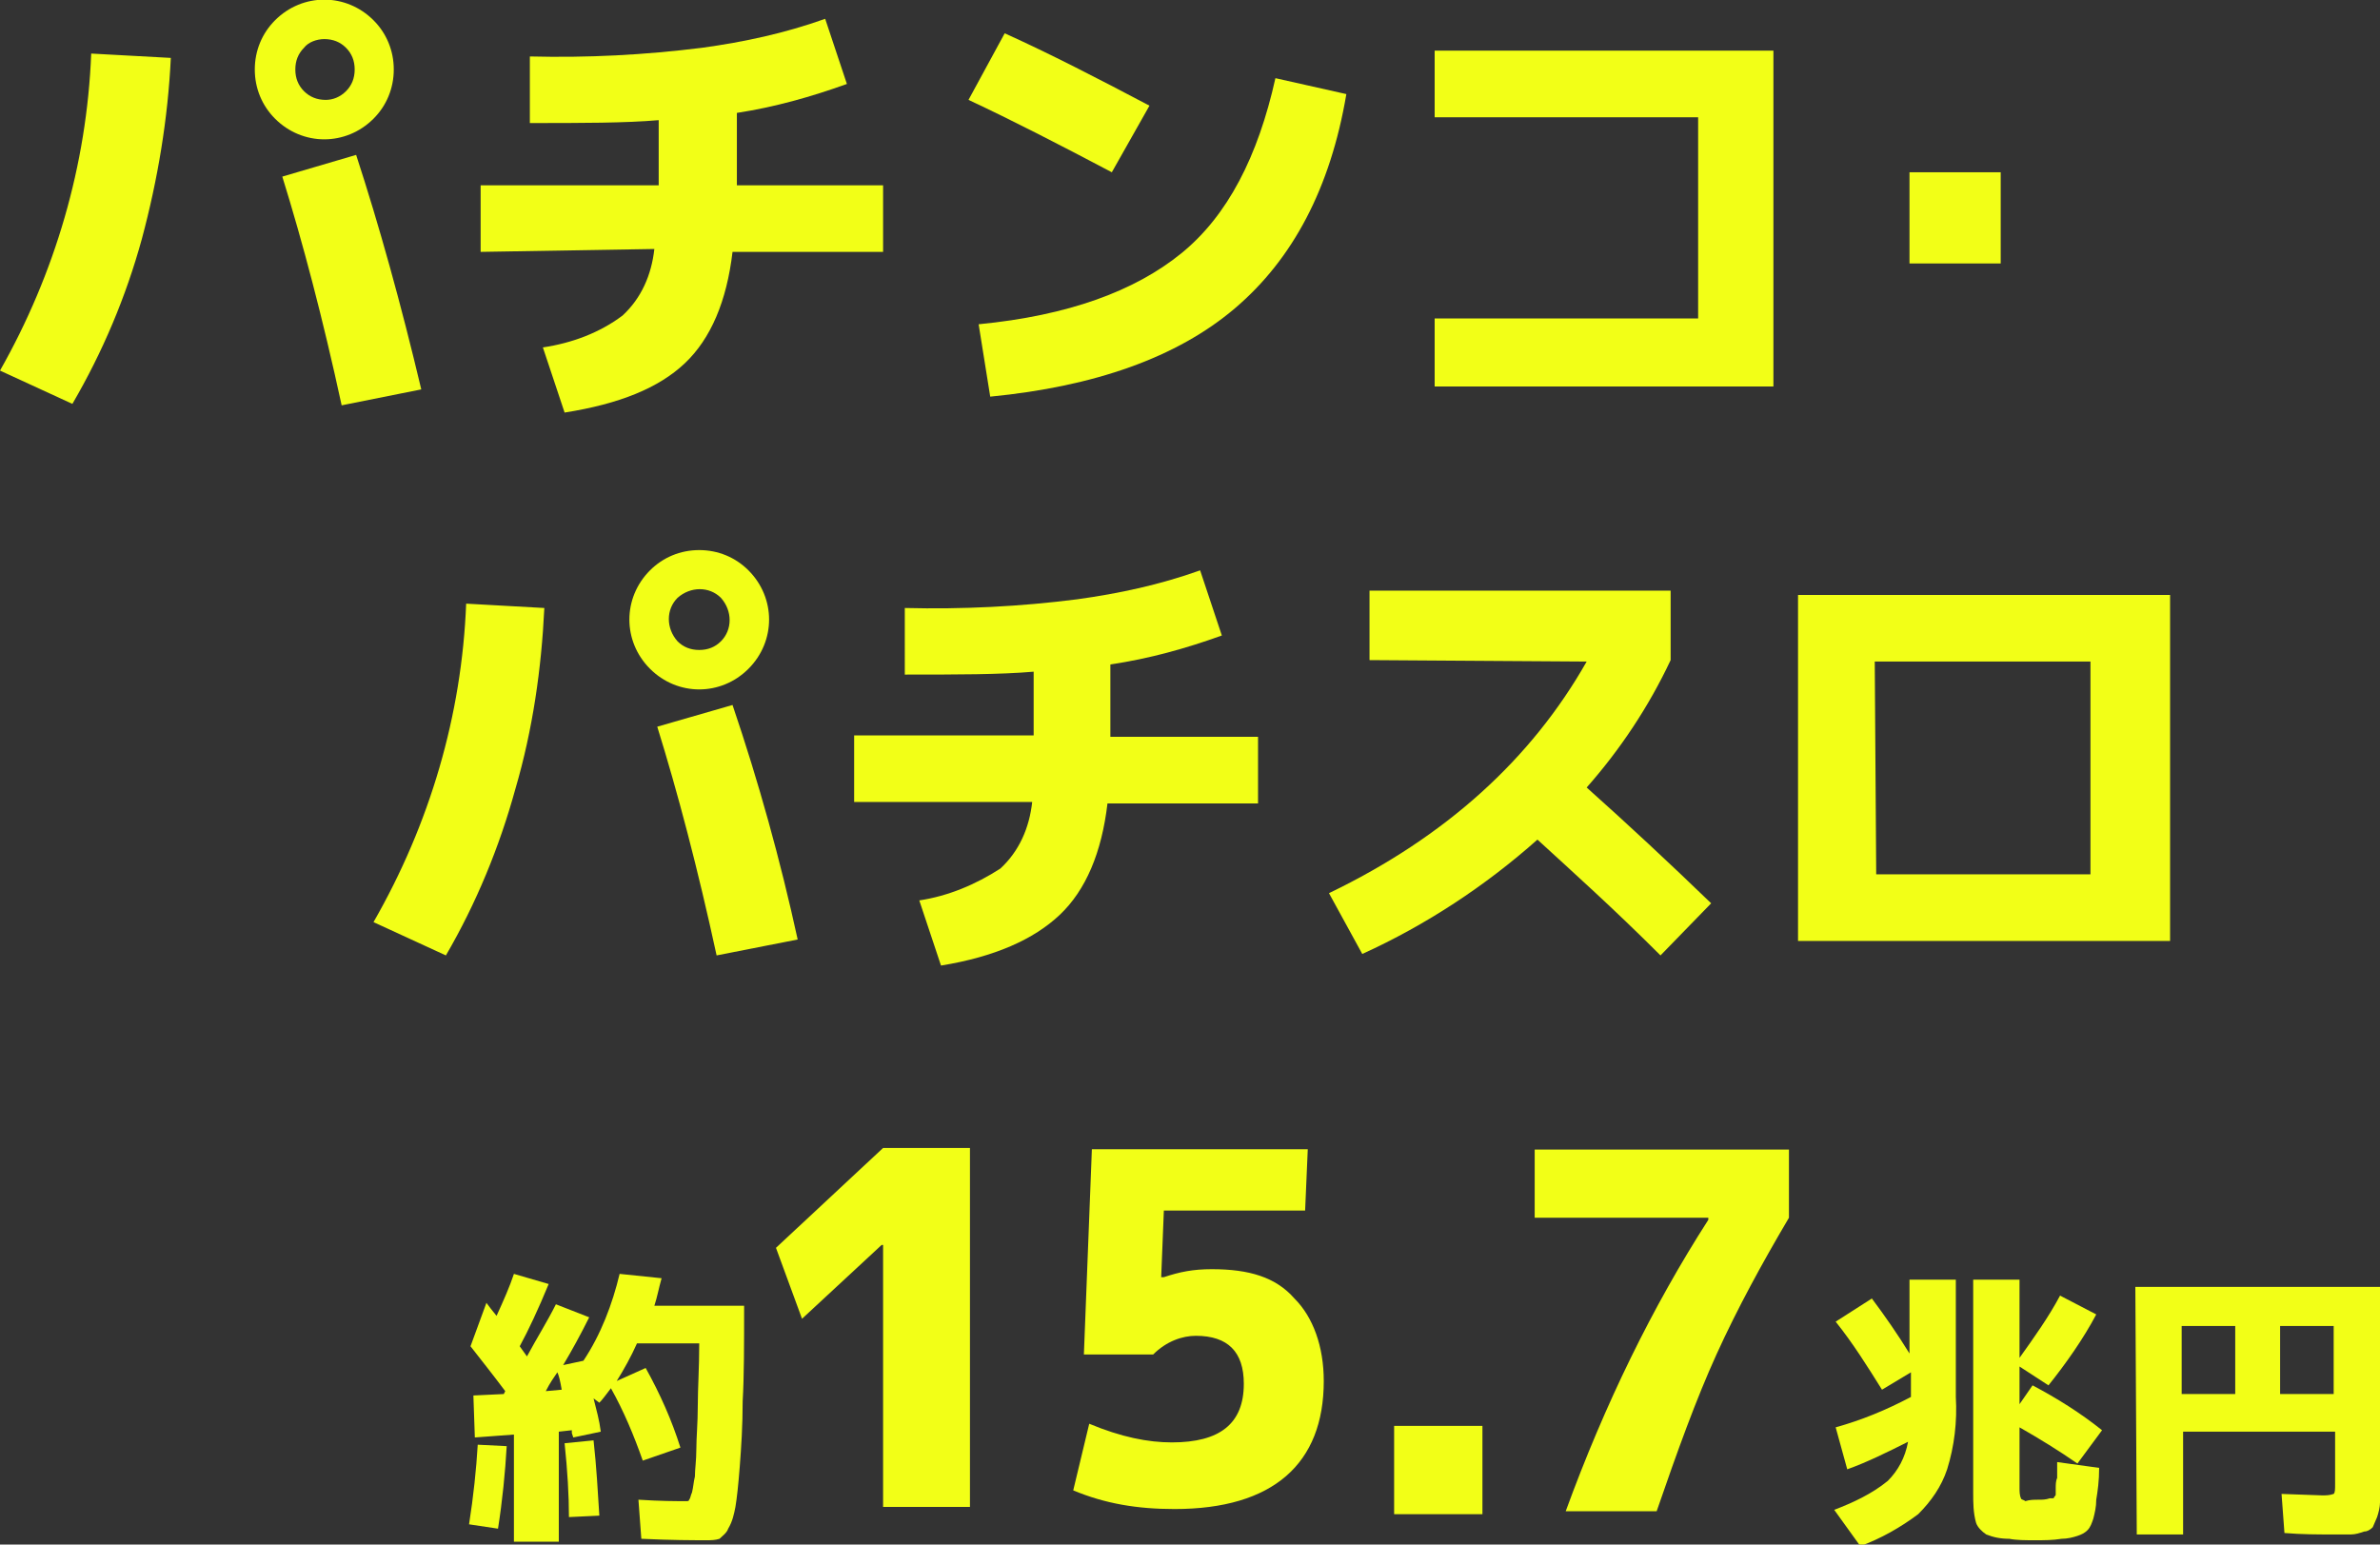
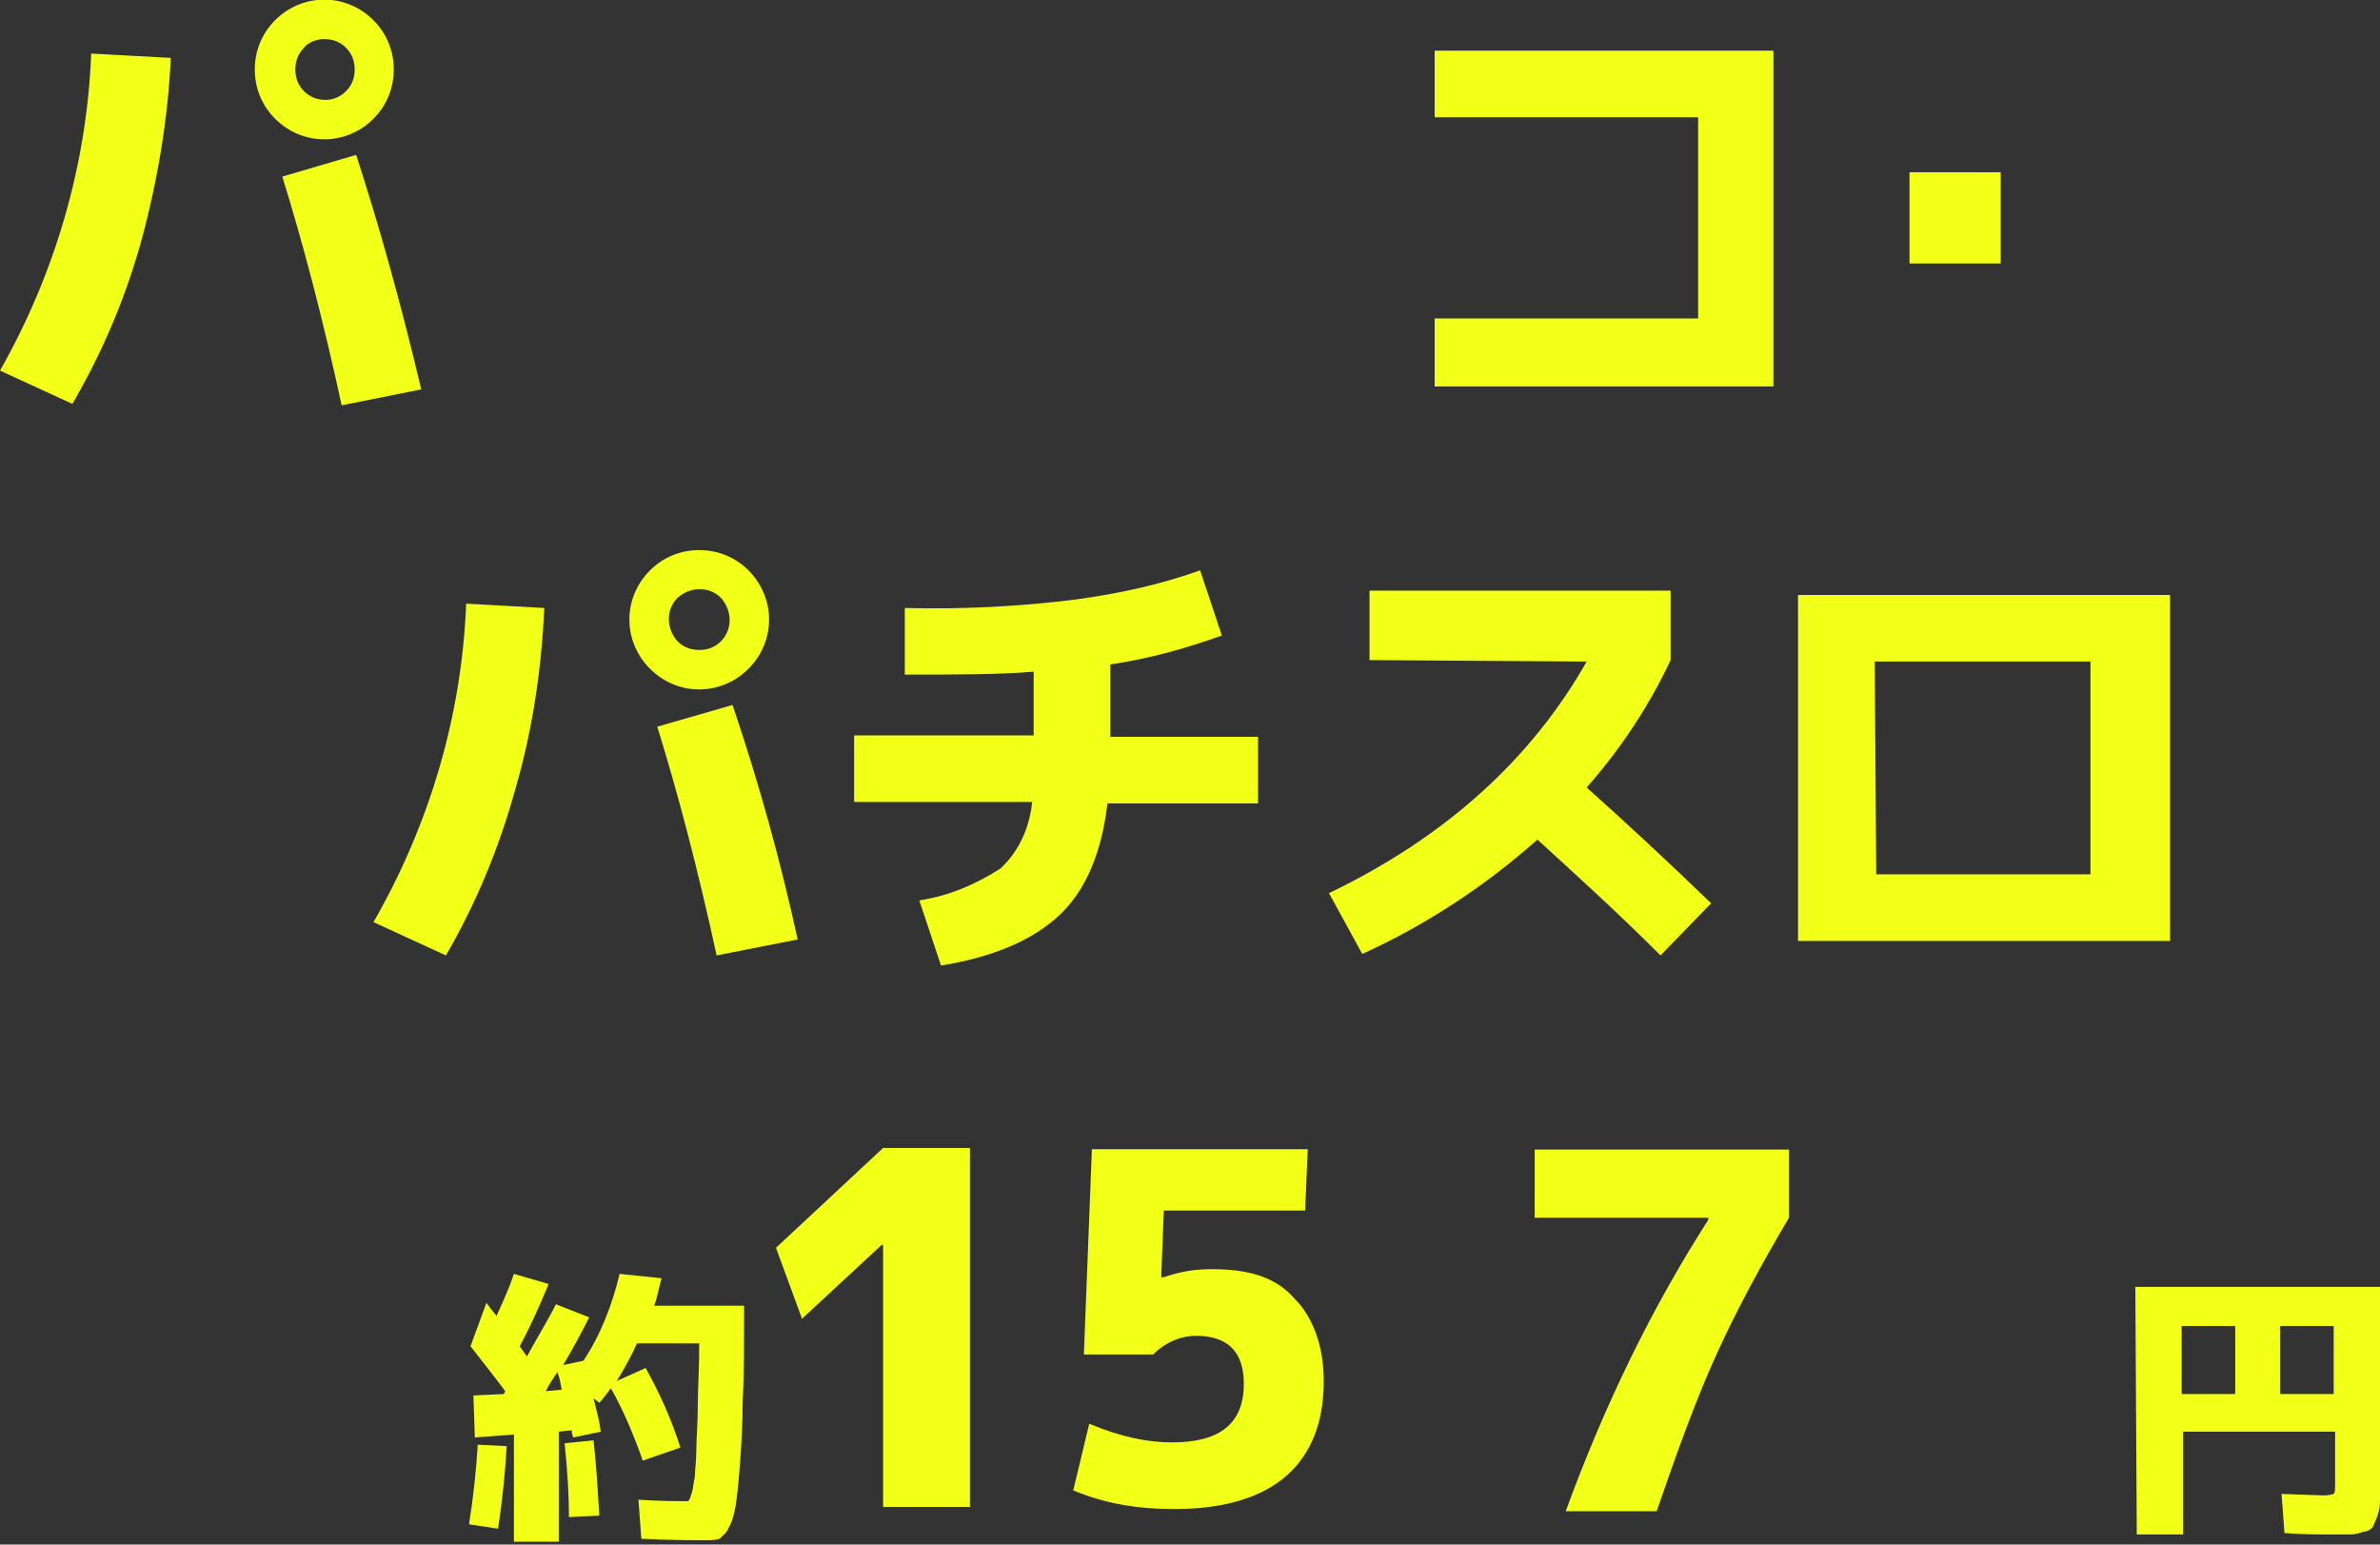
<svg xmlns="http://www.w3.org/2000/svg" xmlns:ns1="http://sodipodi.sourceforge.net/DTD/sodipodi-0.dtd" xmlns:ns2="http://www.inkscape.org/namespaces/inkscape" version="1.1" id="svg74" x="0px" y="0px" viewBox="0 0 164.4 106.7" style="enable-background:new 0 0 164.4 106.7;" xml:space="preserve" ns1:docname="content_information_2_6.svg" ns2:version="1.4 (86a8ad7, 2024-10-11)">
  <rect x="0" y="0" width="164.4" height="106.7" fill="#333333" stroke="none" />
  <defs id="defs3" />
  <style type="text/css" id="style1">
	.st0{fill:#F2FF17;}
</style>
  <ns1:namedview bordercolor="#666666" borderopacity="1" gridtolerance="10" guidetolerance="10" id="namedview76" ns2:current-layer="svg74" ns2:cx="77.20662" ns2:cy="100.86414" ns2:pagecheckerboard="true" ns2:pageopacity="0" ns2:pageshadow="2" ns2:window-height="1009" ns2:window-maximized="1" ns2:window-width="1920" ns2:window-x="-8" ns2:window-y="-8" ns2:zoom="3.1279701" objecttolerance="10" pagecolor="#ffffff" showgrid="false" ns2:showpageshadow="2" ns2:deskcolor="#d1d1d1">
	</ns1:namedview>
  <path id="path70" ns2:connector-curvature="0" class="st0" d="M147.5,88.9h16.9v13.5c0,0.6,0,1.1,0,1.4s-0.1,0.7-0.2,1  c-0.1,0.2-0.2,0.5-0.3,0.7c-0.2,0.2-0.4,0.3-0.6,0.3c-0.3,0.1-0.6,0.2-0.9,0.2c-0.3,0-0.8,0-1.3,0c-1,0-2.1,0-3.3-0.1l-0.2-2.7  l2.8,0.1c0.3,0,0.5,0,0.8-0.1c0.1-0.1,0.1-0.3,0.1-0.7v-3.6h-10.5v7.1h-3.2L147.5,88.9z M154.4,91.6h-3.7v4.7h3.7V91.6z M157.5,91.6  v4.7h3.7v-4.7H157.5z" />
-   <path id="path68" ns2:connector-curvature="0" class="st0" d="M126.8,91.3l2.5-1.6c0.9,1.2,1.8,2.5,2.6,3.8v-5.1h3.2v8.1  c0.1,1.7-0.1,3.4-0.6,5c-0.4,1.2-1.1,2.2-2,3.1c-1.2,0.9-2.6,1.7-4,2.2l-1.8-2.5c1.3-0.5,2.6-1.1,3.7-2c0.7-0.7,1.2-1.6,1.4-2.7  c-1.4,0.7-2.8,1.4-4.2,1.9l-0.8-2.9c1.8-0.5,3.5-1.2,5.2-2.1v-1.7l-2,1.2C129,94.4,128,92.8,126.8,91.3z M140.8,103.6  c0.3,0,0.5,0,0.8-0.1h0.2c0.1,0,0.1-0.1,0.1-0.1c0.1-0.1,0.1-0.1,0.1-0.2s0-0.2,0-0.4c0-0.2,0-0.5,0.1-0.7c0-0.3,0-0.6,0-1.1l0,0  l2.9,0.4c0,0.9-0.1,1.6-0.2,2.2c0,0.5-0.1,0.9-0.2,1.3c-0.1,0.3-0.2,0.6-0.4,0.8c-0.2,0.2-0.4,0.3-0.7,0.4s-0.7,0.2-1.1,0.2  c-0.6,0.1-1.2,0.1-1.8,0.1c-0.7,0-1.3,0-1.8-0.1c-0.6,0-1.1-0.1-1.6-0.3c-0.3-0.2-0.6-0.5-0.7-0.8c-0.2-0.7-0.2-1.4-0.2-2.1V88.4  h3.2v5.4c1-1.4,2-2.8,2.8-4.3l2.5,1.3c-0.9,1.7-2.1,3.4-3.3,4.9l-2-1.3V97l0.9-1.3c1.7,0.9,3.3,1.9,4.8,3.1l-1.7,2.3  c-1.3-0.9-2.6-1.7-4-2.5v4.2c0,0.2,0,0.5,0.1,0.7c0,0.1,0.2,0.1,0.3,0.2C140.2,103.6,140.5,103.6,140.8,103.6L140.8,103.6z" />
-   <path id="path64" ns2:connector-curvature="0" class="st0" d="M96.3,104.6v-6.1h6.1v6.1H96.3z" />
  <path id="path58" ns2:connector-curvature="0" class="st0" d="M32.4,105.3c0.3-1.9,0.5-3.8,0.6-5.5l2,0.1  c-0.1,1.8-0.3,3.8-0.6,5.7L32.4,105.3z M32.5,93l1.1-3l0.3,0.4l0.4,0.5c0.5-1.1,0.9-2,1.2-2.9l2.4,0.7c-0.7,1.7-1.4,3.2-2,4.3  l0.5,0.7c0.7-1.3,1.4-2.4,2-3.6l2.3,0.9c-0.6,1.2-1.2,2.3-1.8,3.3l1.4-0.3c1.2-1.8,2-3.9,2.5-6l2.9,0.3c-0.2,0.7-0.3,1.3-0.5,1.9  h6.2c0,2.7,0,4.9-0.1,6.6c0,1.7-0.1,3.2-0.2,4.5s-0.2,2.2-0.3,2.8c-0.1,0.5-0.2,1-0.5,1.5c-0.1,0.3-0.4,0.5-0.6,0.7  c-0.3,0.1-0.6,0.1-0.9,0.1c-0.9,0-2.4,0-4.5-0.1l-0.2-2.7c1.5,0.1,2.6,0.1,3.3,0.1c0.1,0,0.2,0,0.2-0.1c0.1-0.1,0.1-0.3,0.2-0.5  c0.1-0.4,0.1-0.7,0.2-1.1c0-0.5,0.1-1.1,0.1-1.9s0.1-1.8,0.1-3s0.1-2.6,0.1-4.3H44c-0.4,0.9-0.9,1.8-1.4,2.6l2-0.9  c1,1.8,1.8,3.6,2.4,5.5l-2.6,0.9c-0.6-1.7-1.3-3.4-2.2-5c-0.3,0.4-0.6,0.8-0.8,1L41,96.6c0.2,0.8,0.4,1.5,0.5,2.3l-1.9,0.4L39.5,99  c0-0.1,0-0.2,0-0.2l-0.9,0.1v7.6h-3.1v-7.4l-2.7,0.2l-0.1-2.9l2.1-0.1l0.1-0.2C34,94.9,33.2,93.9,32.5,93L32.5,93z M38.8,96  c-0.1-0.6-0.2-1-0.3-1.2c-0.2,0.3-0.5,0.7-0.8,1.3L38.8,96z M41.4,104.7l-2.1,0.1c0-1.5-0.1-3.2-0.3-5.1l2-0.2  C41.2,101.3,41.3,103.1,41.4,104.7L41.4,104.7z" />
  <path id="path56" ns2:connector-curvature="0" class="st0" d="M129.6,65h-5.4V41.1h25.7V65H129.6z M129.6,60.4h14.8V45.7h-14.9  L129.6,60.4z" />
  <path id="path54" ns2:connector-curvature="0" class="st0" d="M94.6,45.6v-4.8h20.8v4.8c-1.5,3.2-3.5,6.2-5.8,8.8  c2.8,2.5,5.7,5.2,8.6,8l-3.5,3.6c-3.2-3.2-6.1-5.8-8.5-8c-3.6,3.2-7.7,5.9-12.1,7.9l-2.3-4.2c8.1-3.9,14-9.3,17.8-16L94.6,45.6z" />
  <path id="path52" ns2:connector-curvature="0" class="st0" d="M59,55.4v-4.6h12.4v-4.4c-2.3,0.2-5.3,0.2-8.9,0.2V42  c4,0.1,8-0.1,11.9-0.6c2.9-0.4,5.7-1,8.5-2l1.5,4.5c-2.5,0.9-5,1.6-7.7,2v5h10.2v4.6H76.5c-0.4,3.4-1.5,6-3.3,7.7s-4.5,2.9-8.2,3.5  l-1.5-4.5c2-0.3,3.9-1.1,5.6-2.2c1.3-1.2,2-2.8,2.2-4.6C71.3,55.4,59,55.4,59,55.4z" />
  <path id="path50" ns2:connector-curvature="0" class="st0" d="M32.2,41.7l5.4,0.3c-0.2,4.2-0.8,8.4-2,12.5  c-1.1,4-2.7,7.9-4.8,11.5l-5-2.3C29.7,56.9,31.9,49.4,32.2,41.7z M51.7,39.4c1.9,1.9,1.9,4.9,0,6.8s-4.9,1.9-6.8,0  c-1.9-1.9-1.9-4.9,0-6.8c0.9-0.9,2.1-1.4,3.4-1.4C49.6,38,50.8,38.5,51.7,39.4z M45.4,50.2l5.2-1.5c1.8,5.3,3.3,10.7,4.5,16.2  L49.5,66C48.2,60,46.8,54.7,45.4,50.2z M49.8,44.3c0.8-0.8,0.8-2.1,0-3c-0.8-0.8-2.1-0.8-3,0c-0.8,0.8-0.8,2.1,0,3  c0.4,0.4,0.9,0.6,1.5,0.6C48.9,44.9,49.4,44.7,49.8,44.3z" />
  <path id="path48" ns2:connector-curvature="0" class="st0" d="M131.9,18.2v-6.3h6.3v6.3H131.9z" />
  <path id="path46" ns2:connector-curvature="0" class="st0" d="M99.1,3.5h23.4v23.2H99.1V22h18.2V8.1H99.1V3.5z" />
-   <path id="path44" ns2:connector-curvature="0" class="st0" d="M66.9,6.9l2.5-4.6c3.1,1.4,6.4,3.1,10,5l-2.6,4.6  C73.2,10,69.9,8.3,66.9,6.9z M88.1,5.4L93,6.5c-1.1,6.5-3.7,11.4-7.7,14.8s-9.7,5.4-16.9,6.1l-0.8-5c6.2-0.6,10.8-2.3,14-4.9  S86.9,10.8,88.1,5.4z" />
-   <path id="path42" ns2:connector-curvature="0" class="st0" d="M33.2,17.4v-4.6h12.3V8.3c-2.3,0.2-5.3,0.2-8.9,0.2V3.9  c4,0.1,7.9-0.1,11.9-0.6c2.9-0.4,5.7-1,8.5-2l1.5,4.5c-2.5,0.9-5,1.6-7.6,2v5H61v4.6H50.6c-0.4,3.4-1.5,6-3.3,7.7s-4.5,2.8-8.3,3.4  L37.5,24c2-0.3,3.9-1,5.5-2.2c1.3-1.2,2-2.8,2.2-4.6L33.2,17.4z" />
  <path id="path40" ns2:connector-curvature="0" class="st0" d="M6.3,3.7L11.8,4c-0.2,4.2-0.9,8.4-2,12.5  c-1.1,4-2.7,7.8-4.8,11.4l-5-2.3C3.8,18.9,6,11.4,6.3,3.7z M25.8,1.4c0.9,0.9,1.4,2.1,1.4,3.4s-0.5,2.5-1.4,3.4  c-1.9,1.9-4.9,1.9-6.8,0l0,0c-0.9-0.9-1.4-2.1-1.4-3.4s0.5-2.5,1.4-3.4C20.9-0.5,23.9-0.5,25.8,1.4L25.8,1.4L25.8,1.4z M19.5,12.2  l5.1-1.5c1.6,4.9,3.1,10.3,4.5,16.2L23.6,28C22.3,22,20.9,16.7,19.5,12.2z M23.9,6.3c0.4-0.4,0.6-0.9,0.6-1.5s-0.2-1.1-0.6-1.5  S23,2.7,22.4,2.7c-0.5,0-1.1,0.2-1.4,0.6c-0.4,0.4-0.6,0.9-0.6,1.5s0.2,1.1,0.6,1.5s0.9,0.6,1.5,0.6C23,6.9,23.5,6.7,23.9,6.3z" />
  <g id="g1">
    <path class="st0" d="M61,104.1V86h-0.1l-5.5,5.1l-1.8-4.9l7.4-6.9h6v24.8C67,104.1,61,104.1,61,104.1z" id="path1" />
  </g>
  <path d="m 90.152,83.624 h -9.758 l -0.184,4.603 h 0.184 c 1.105,-0.368 2.025,-0.552 3.314,-0.552 2.578,0 4.419,0.552 5.707,2.025 1.289,1.289 2.025,3.314 2.025,5.707 0,5.707 -3.498,8.837 -10.31,8.837 -2.578,0 -4.787,-0.368 -6.996,-1.289 l 1.105,-4.603 c 2.209,0.921 4.05,1.289 5.707,1.289 3.314,0 4.971,-1.289 4.971,-4.05 0,-2.209 -1.105,-3.314 -3.314,-3.314 -0.921,0 -2.025,0.368 -2.946,1.289 h -4.787 l 0.552,-14.176 h 14.913 z" id="path2-7" style="display:inline;stroke-width:1.841;fill:#f2ff17;fill-opacity:1" />
  <path d="m 106.01,79.41 h 17.563 v 4.712 c -1.856,3.141 -3.57,6.283 -4.998,9.424 -1.428,3.141 -2.713,6.711 -4.141,10.852 h -6.283 c 2.713,-7.425 5.997,-14.136 9.852,-20.133 v -0.143 h -11.994 z" id="path3-2" style="stroke-width:1.428;fill:#f2ff17;fill-opacity:1" />
</svg>